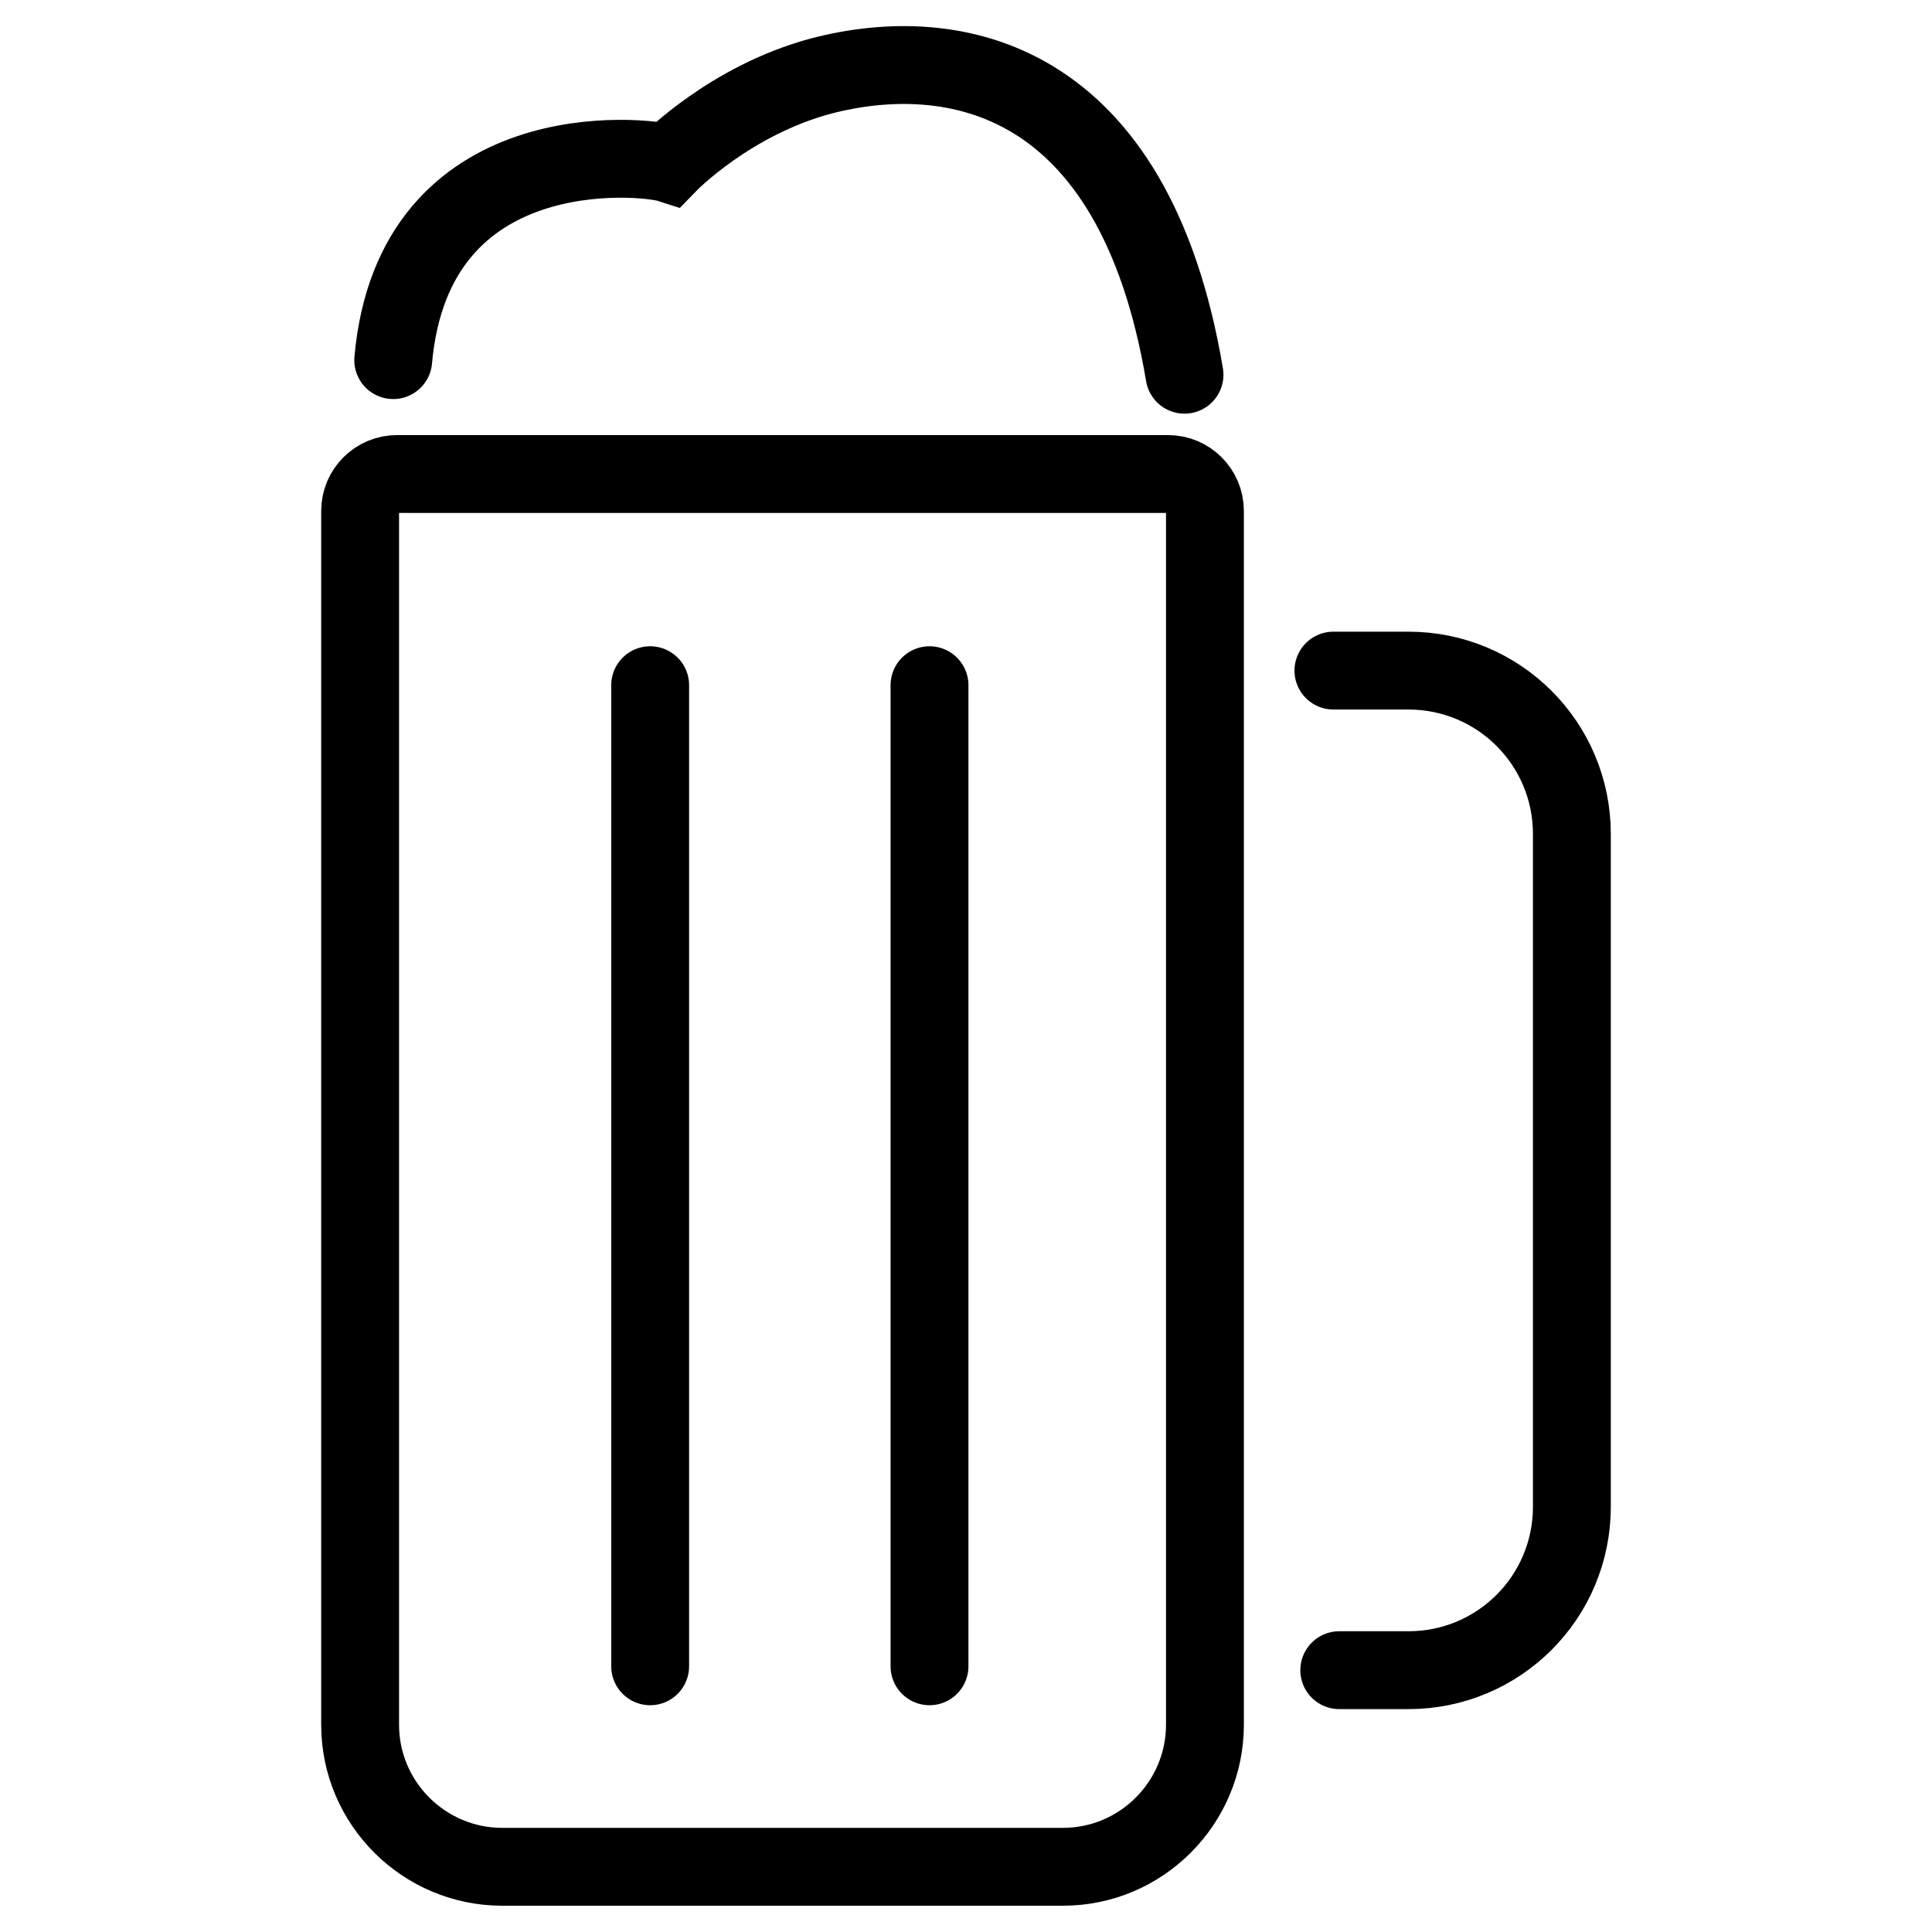
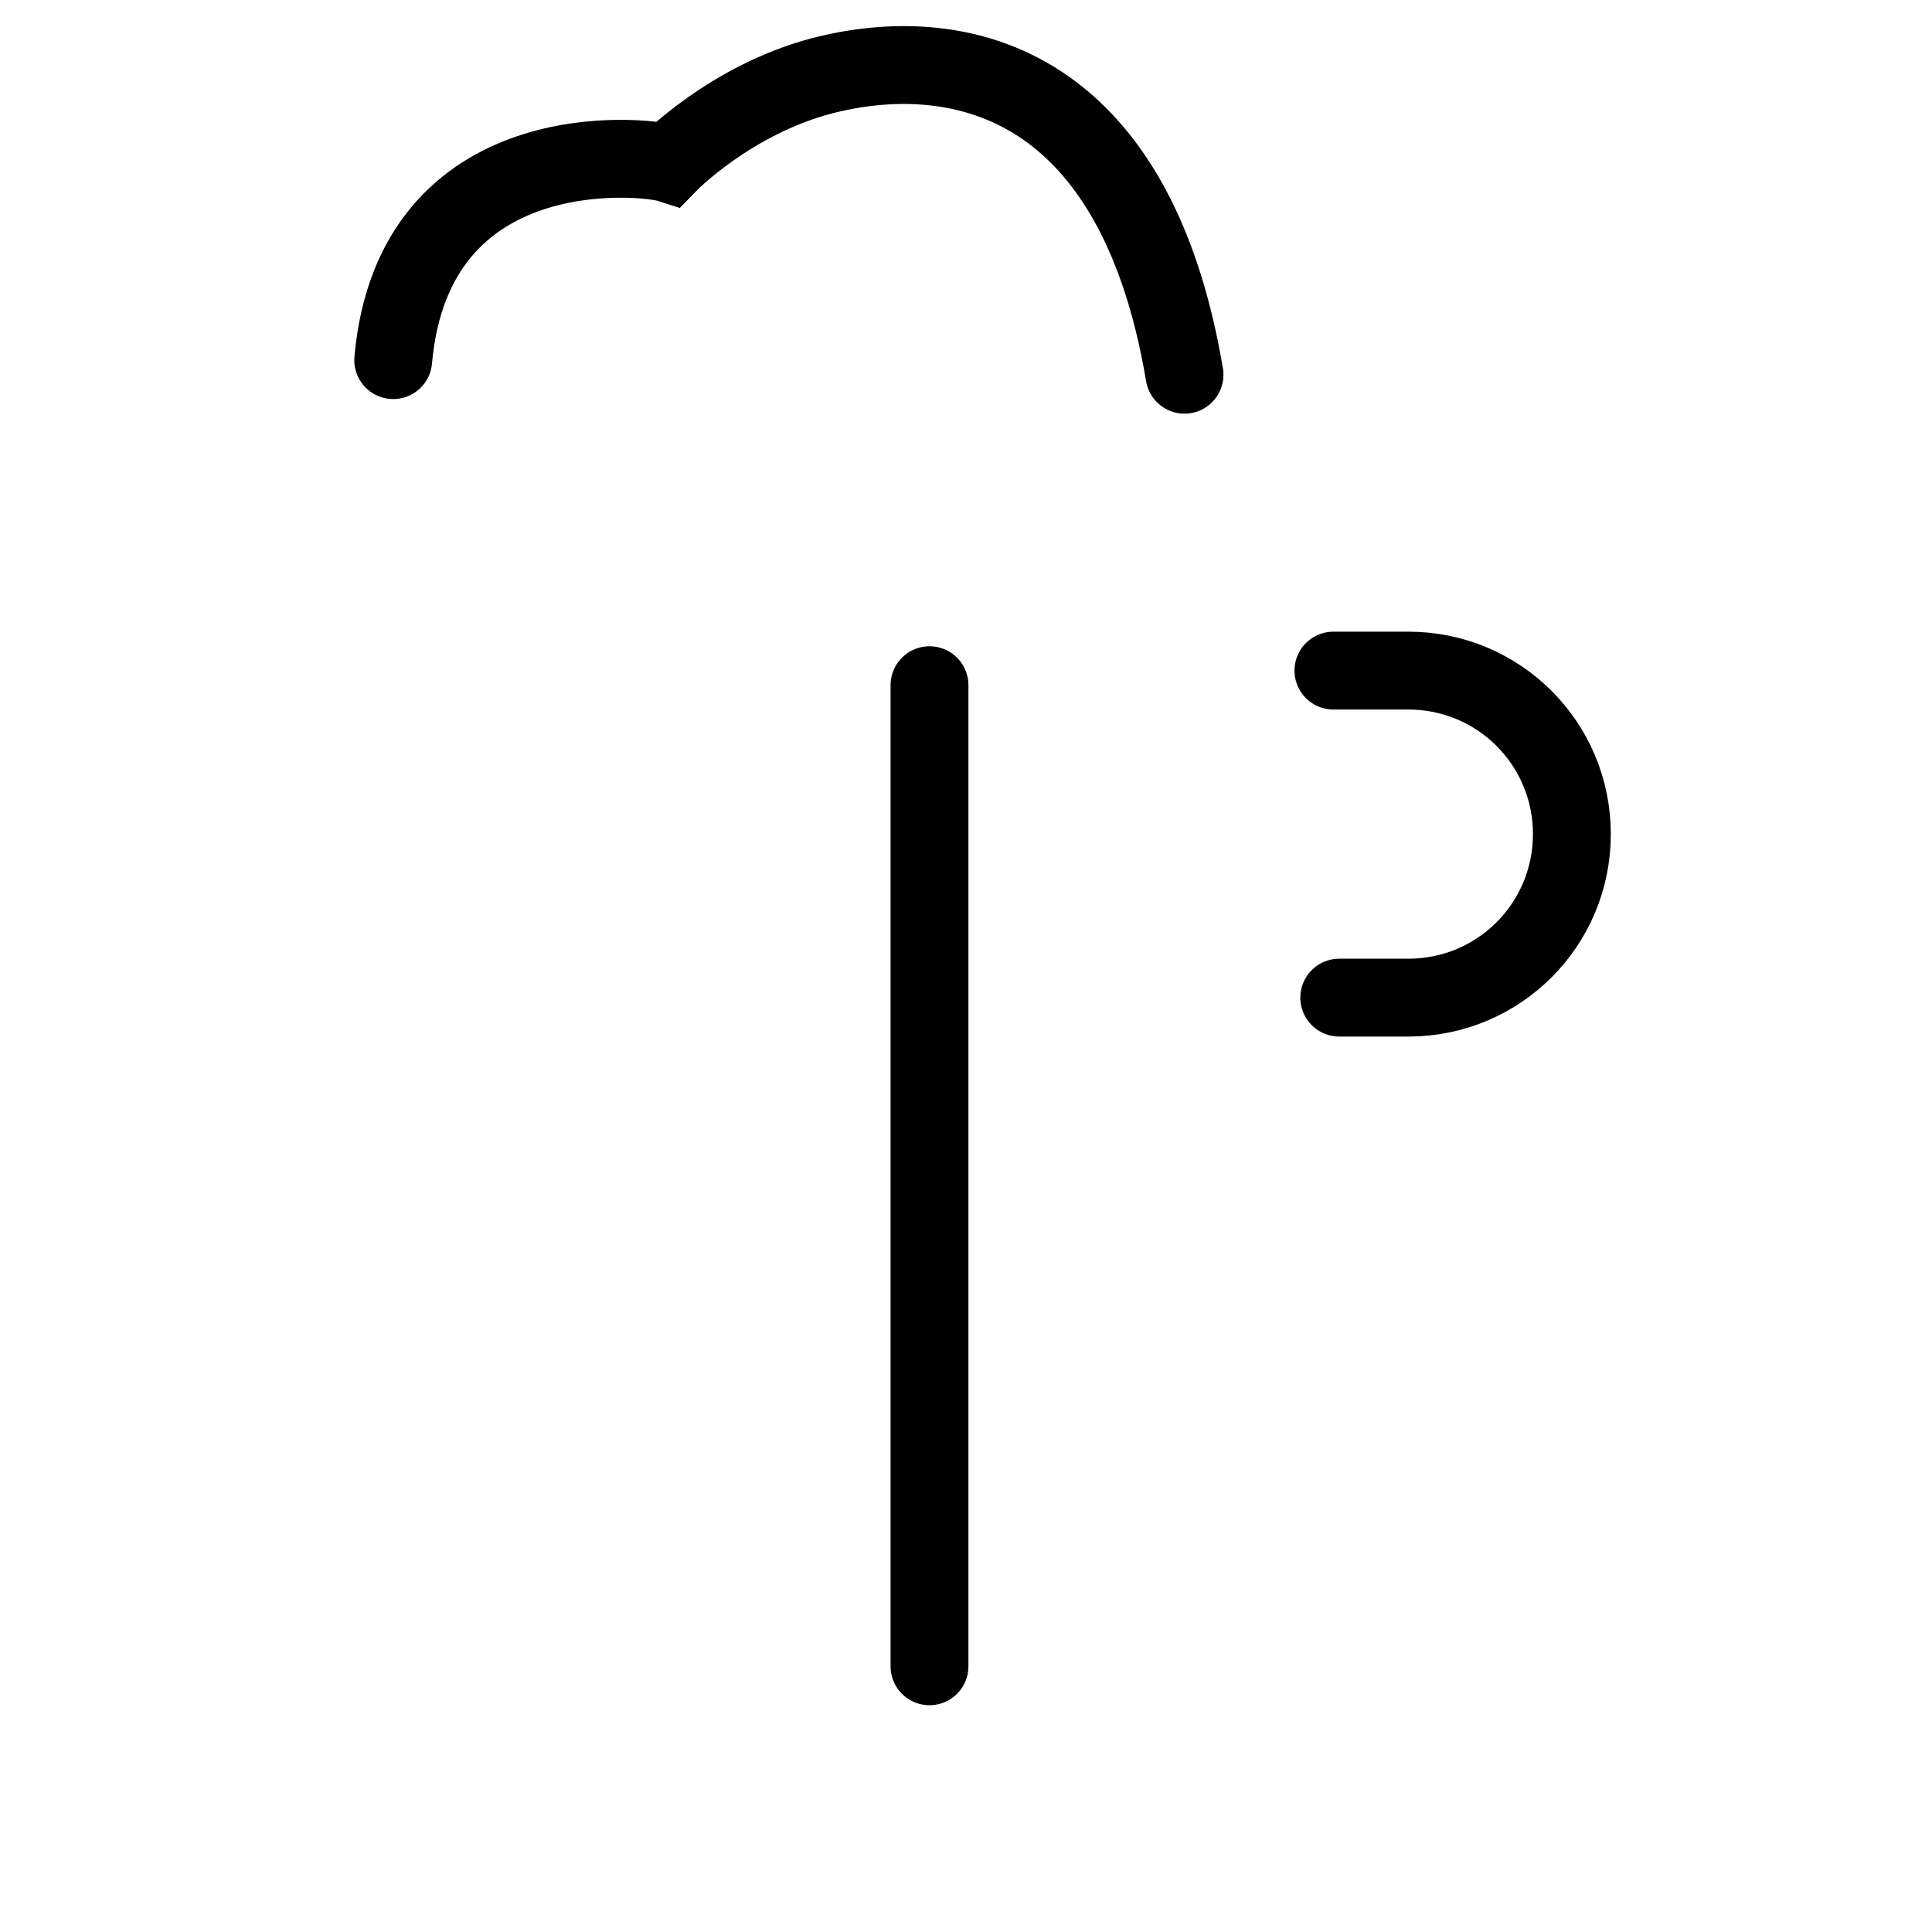
<svg xmlns="http://www.w3.org/2000/svg" version="1.1" id="Capa_1" x="0px" y="0px" viewBox="0 0 198.5 198.5" style="enable-background:new 0 0 198.5 198.5;" xml:space="preserve">
  <style type="text/css">
	.st0{fill:none;stroke:#000000;stroke-width:8;stroke-linecap:round;stroke-miterlimit:10;}
</style>
  <g>
-     <path class="st0" d="M120,48.7H40.8c-2.1,0-3.8,1.7-3.8,3.8v22.4v101.6v0.7c0,8.1,6.6,14.6,14.6,14.6h57.6   c8.1,0,14.6-6.6,14.6-14.6v-0.7V74.9V52.5C123.8,50.4,122.1,48.7,120,48.7z" />
-     <path class="st0" d="M137,68.9h7.7c9.3,0,16.8,7.5,16.8,16.8v69.1c0,9.3-7.5,16.8-16.8,16.8h-7.1" />
+     <path class="st0" d="M137,68.9h7.7c9.3,0,16.8,7.5,16.8,16.8c0,9.3-7.5,16.8-16.8,16.8h-7.1" />
    <path class="st0" d="M40.4,37c2.1-23.5,25.8-21,28.3-20.2c0,0,6.3-6.5,15.7-9c13.5-3.5,32.1-0.2,37.3,30.7" />
    <g>
-       <line class="st0" x1="66.8" y1="70.4" x2="66.8" y2="171.2" />
      <line class="st0" x1="95.5" y1="70.4" x2="95.5" y2="171.2" />
    </g>
  </g>
</svg>